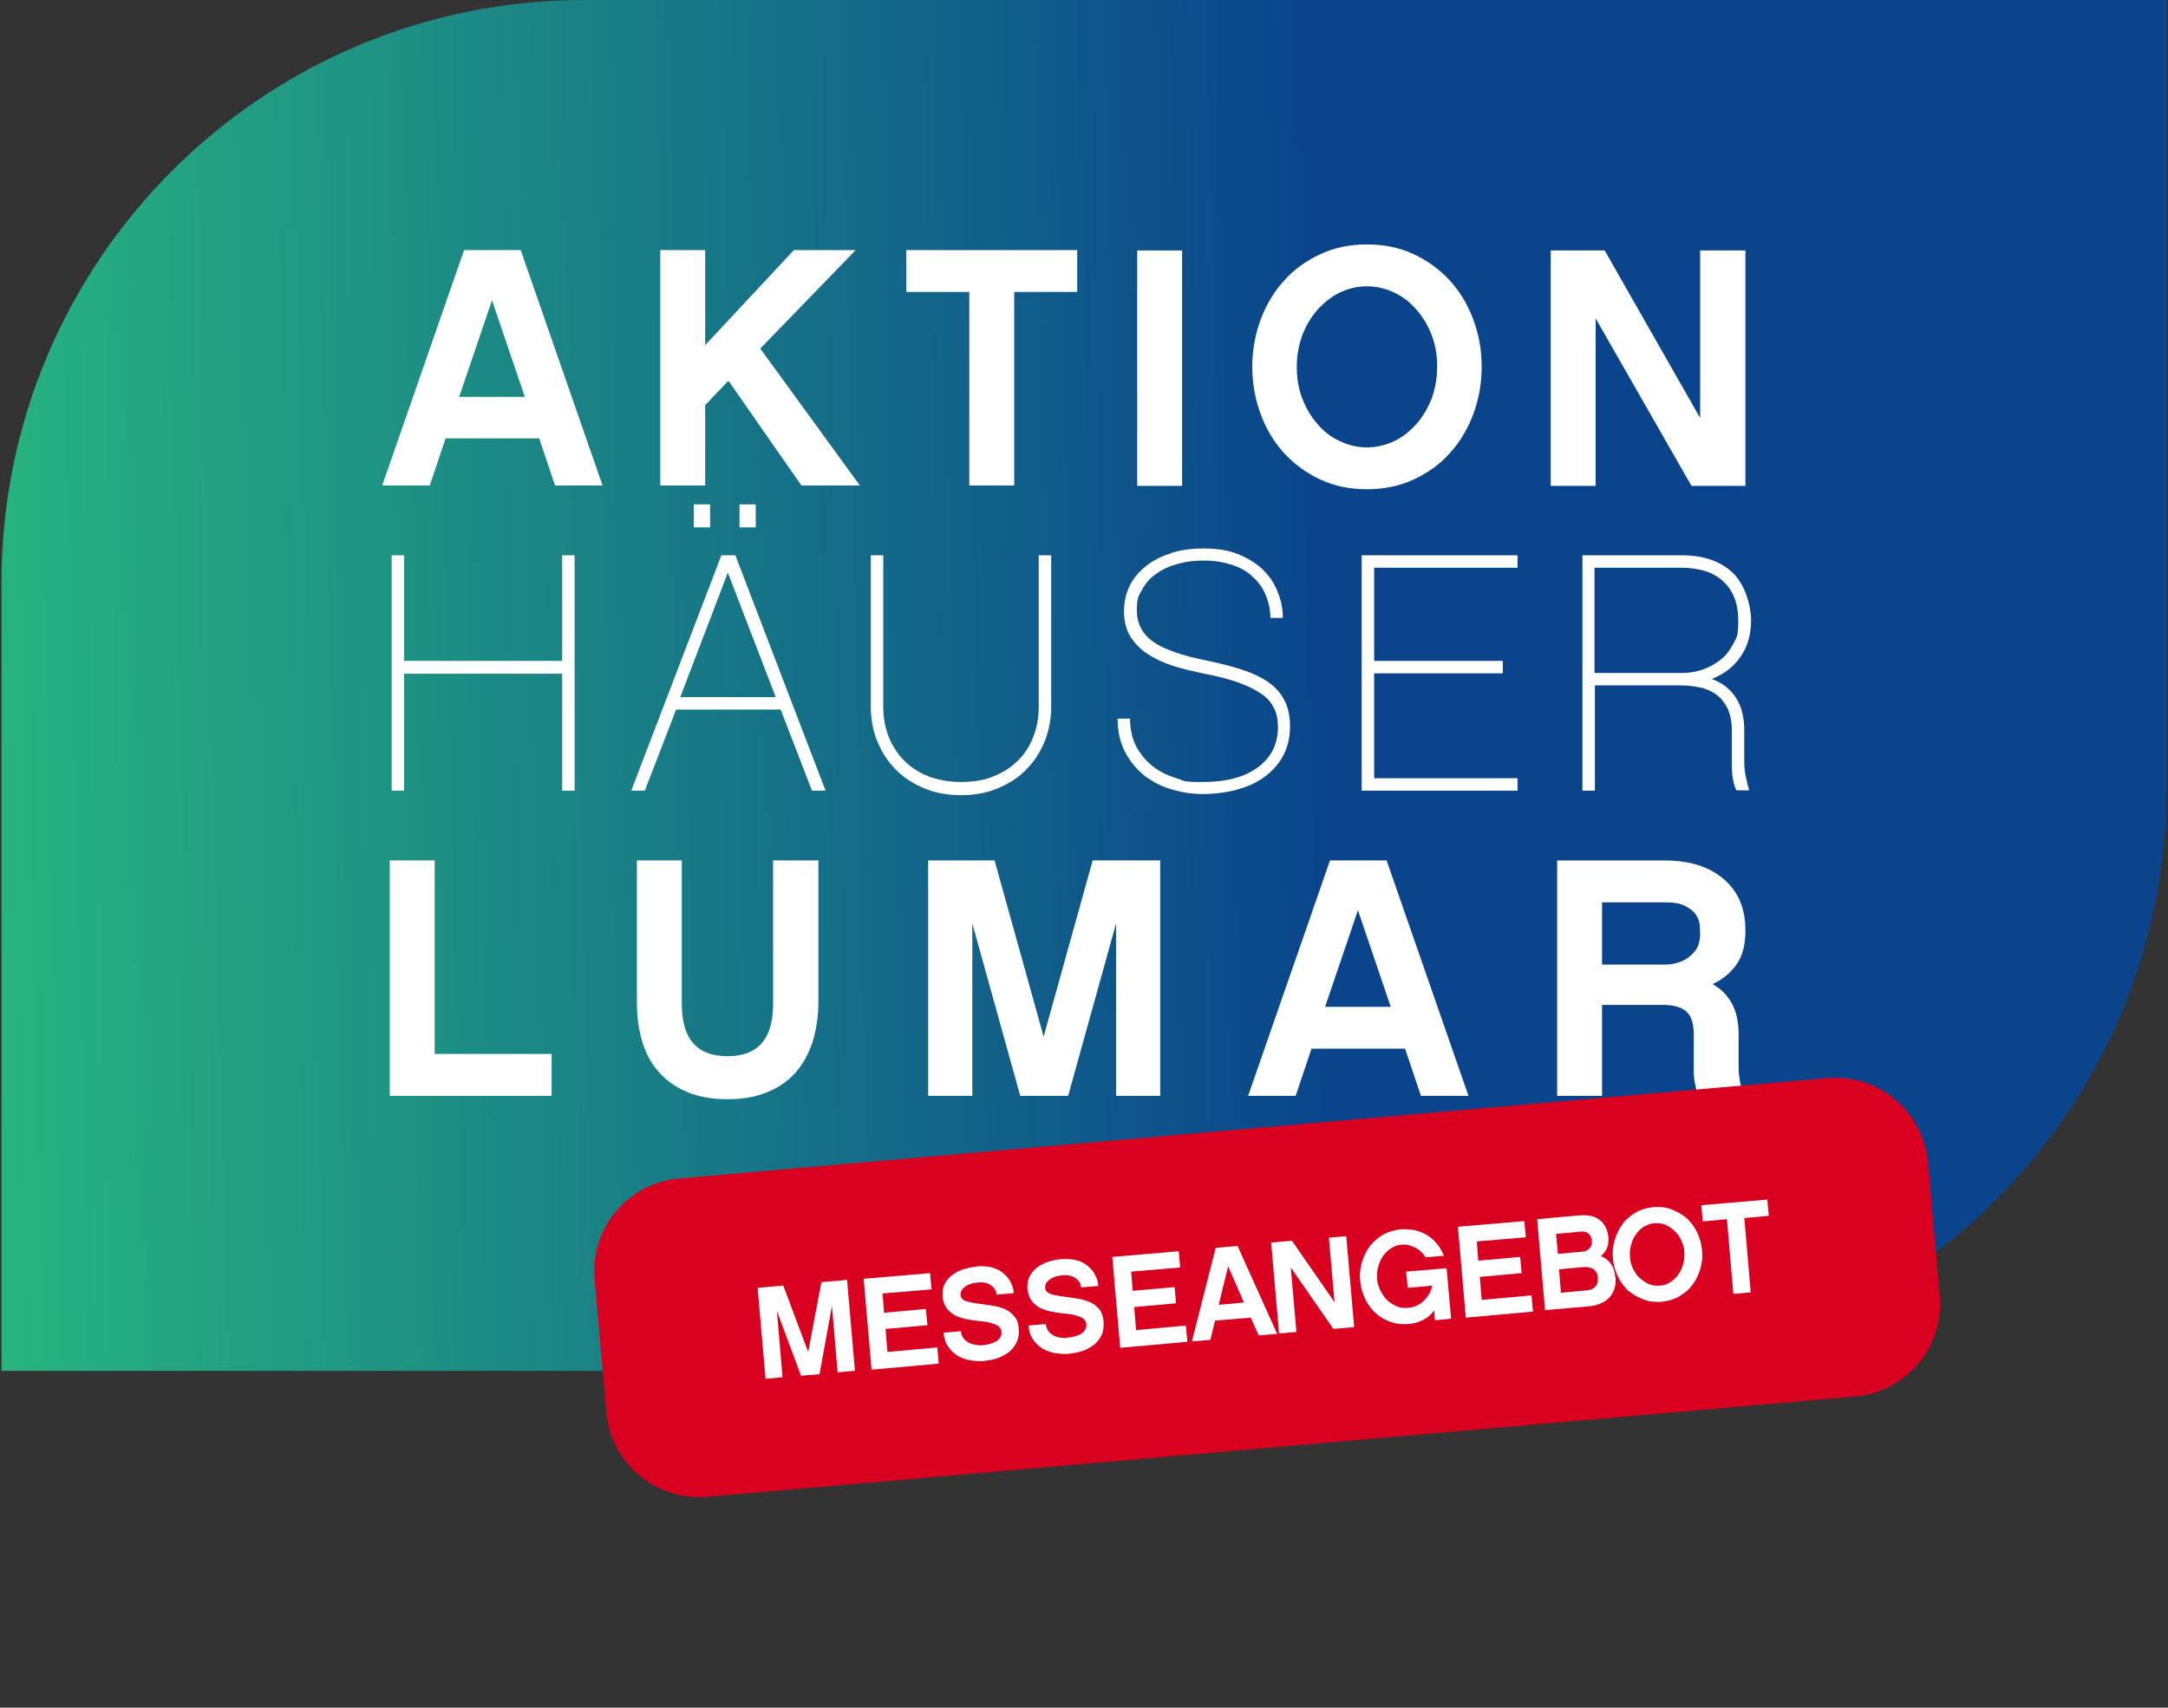
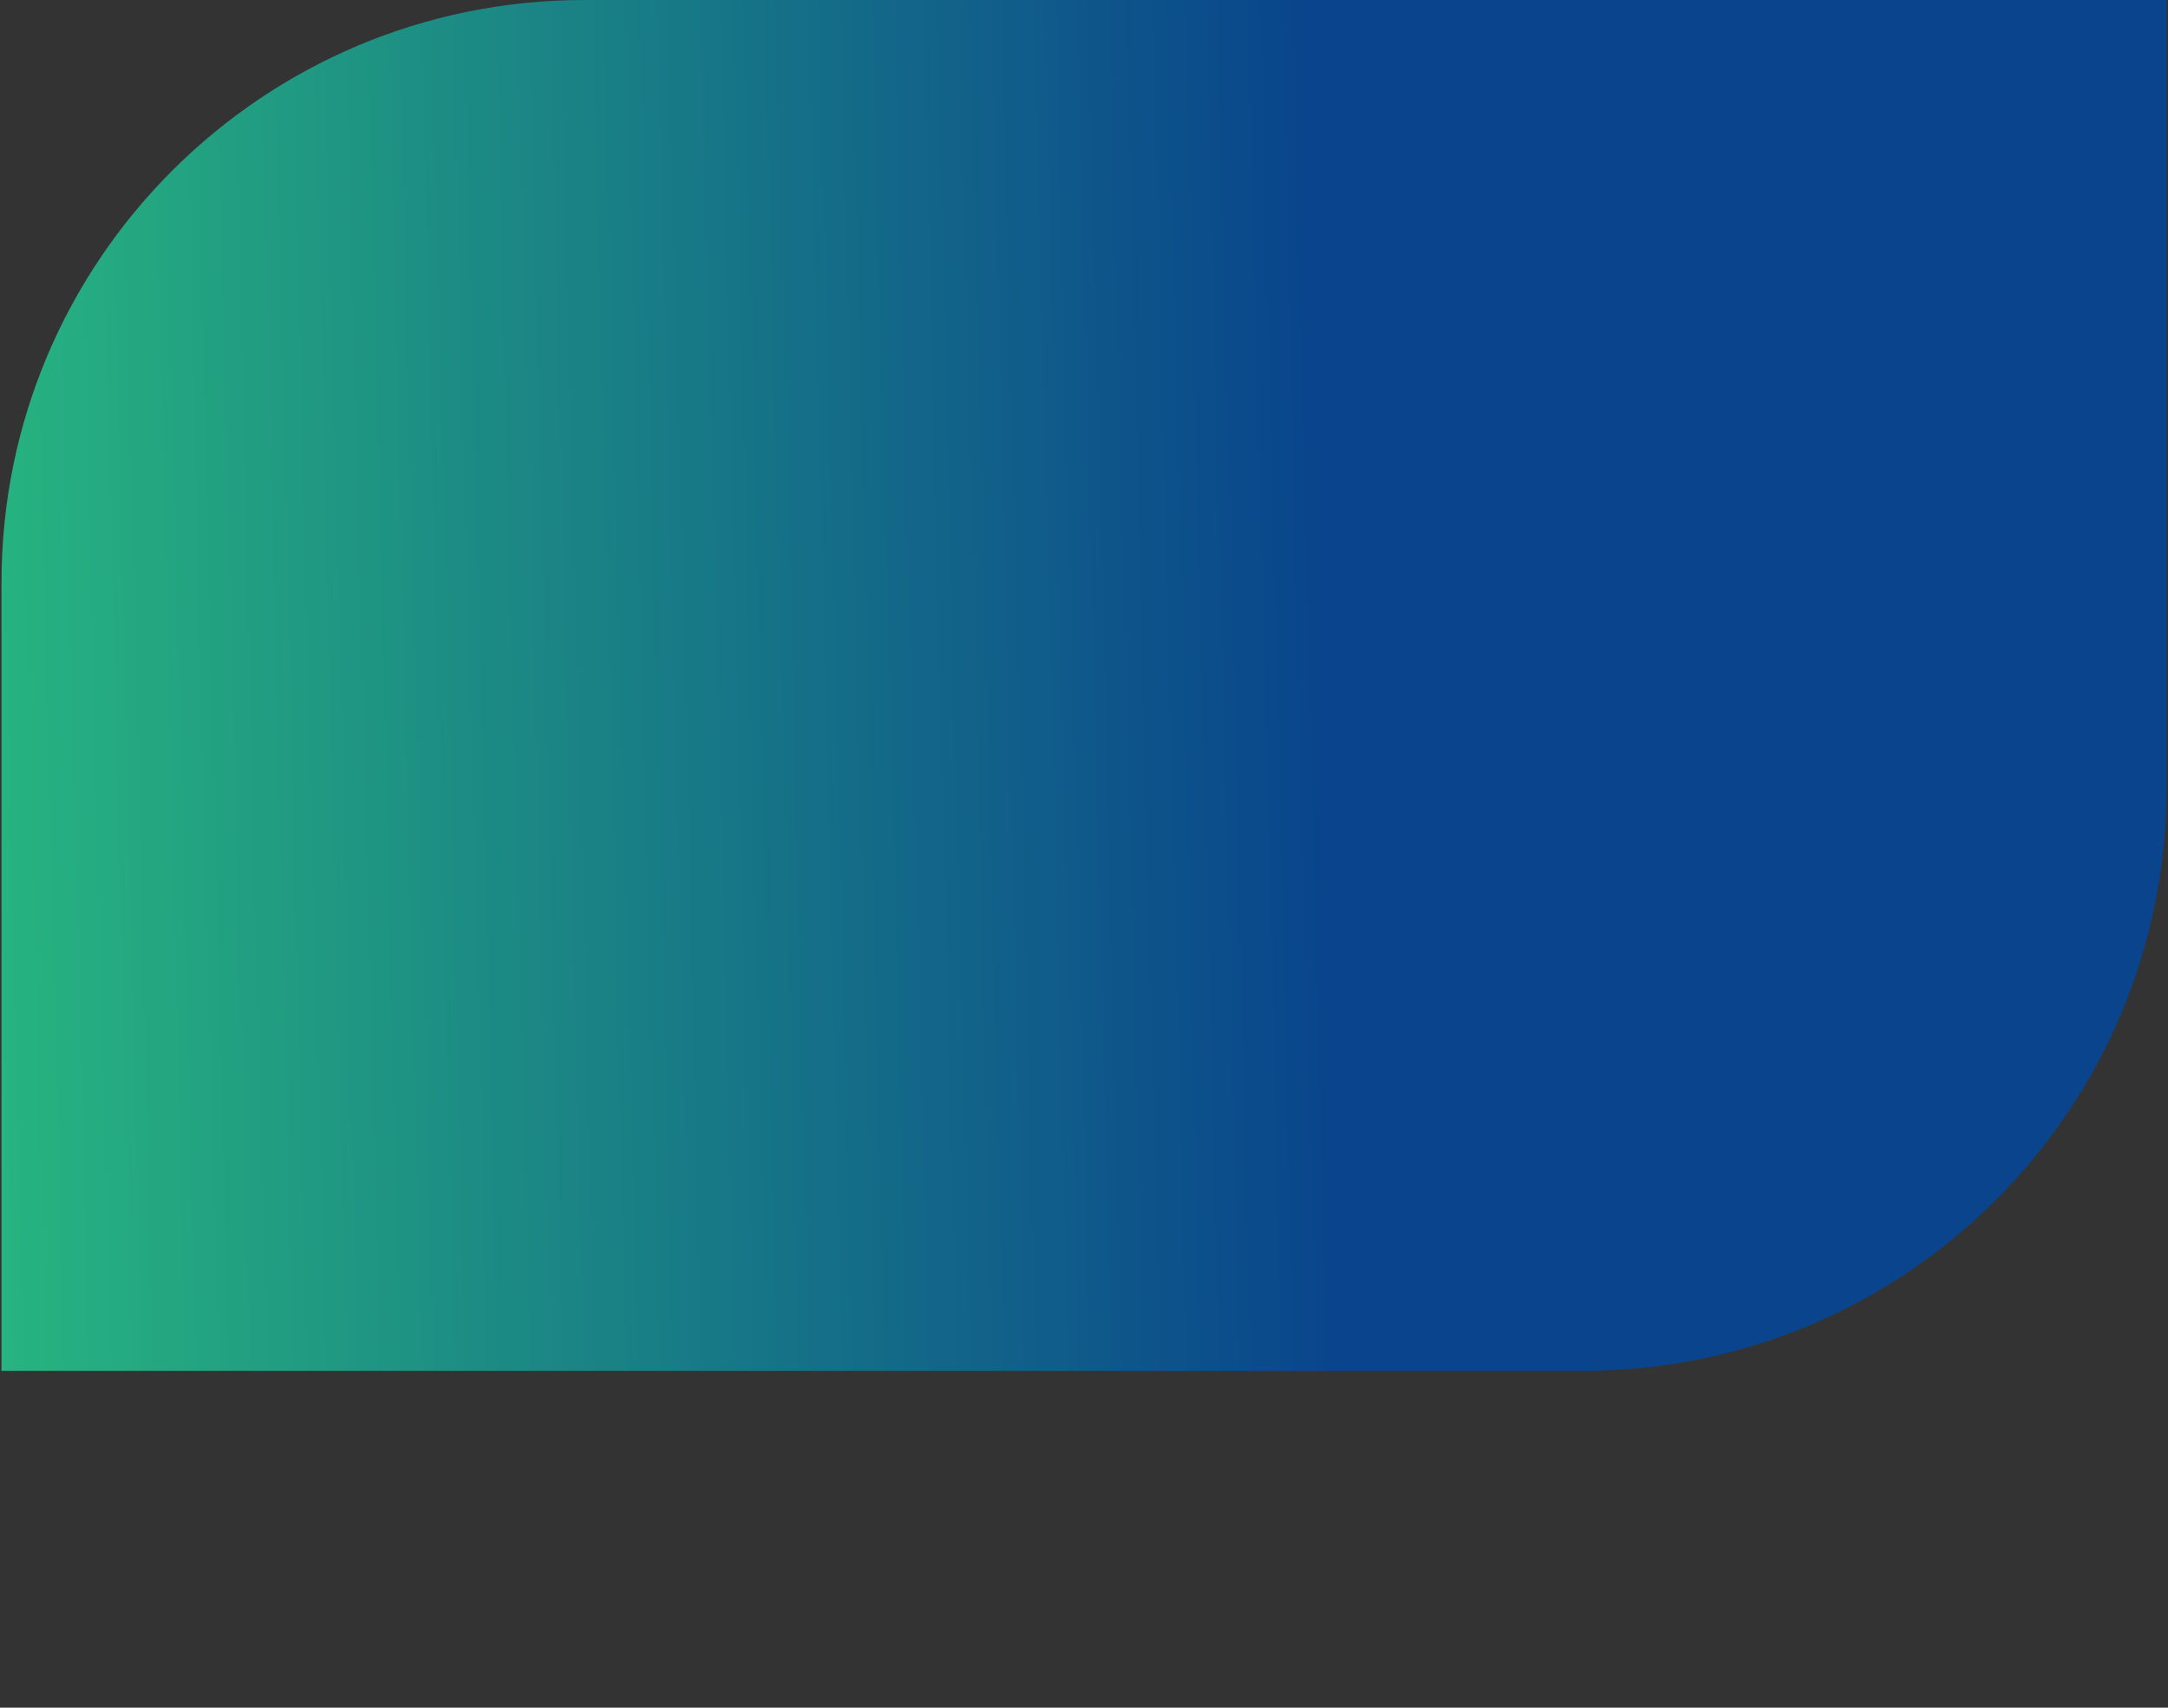
<svg xmlns="http://www.w3.org/2000/svg" id="Layer_1" version="1.1" viewBox="0 0 574.6 452.7">
  <rect x="0" y="0" width="574.6" height="452.7" fill="#333333" stroke="none" />
  <defs>
    <style>
      .st0 {
        fill: none;
      }

      .st1 {
        fill: url(#linear-gradient);
      }

      .st2 {
        isolation: isolate;
      }

      .st3 {
        clip-path: url(#clippath-1);
      }

      .st4 {
        clip-path: url(#clippath-3);
      }

      .st5 {
        clip-path: url(#clippath-2);
      }

      .st6 {
        fill: #fff;
      }

      .st7 {
        opacity: .9;
      }

      .st8 {
        fill: #da0020;
      }

      .st9 {
        clip-path: url(#clippath);
      }
    </style>
    <clipPath id="clippath">
      <path class="st0" d="M154.9,0C69.5,0,.4,69.2.4,154.4v209h419.3c85.3,0,154.5-69.2,154.5-154.5V0H154.9Z" />
    </clipPath>
    <linearGradient id="linear-gradient" x1="-1430.4" y1="262.8" x2="-1429.4" y2="262.8" gradientTransform="translate(533950.9 -105658.4) rotate(-.8) scale(374.3)" gradientUnits="userSpaceOnUse">
      <stop offset="0" stop-color="#28ca87" />
      <stop offset="0" stop-color="#28ca87" />
      <stop offset="1" stop-color="#054696" />
      <stop offset="1" stop-color="#054696" />
    </linearGradient>
    <clipPath id="clippath-1">
-       <rect class="st0" x=".4" y="0" width="568" height="397" />
-     </clipPath>
+       </clipPath>
    <clipPath id="clippath-2">
      <rect class="st0" x=".4" y="0" width="568" height="397" />
    </clipPath>
    <clipPath id="clippath-3">
      <path class="st0" d="M484.3,285.8l-304.3,26.6c-13.5,1.2-23.6,13.1-22.4,26.7l3.1,35.3c1.1,12.7,11.7,22.4,24.3,22.5h2.4l304.3-26.6c13.5-1.2,23.6-13.1,22.4-26.7l-3.1-35.3c-1.1-12.8-11.9-22.5-24.5-22.5h-2.2Z" />
    </clipPath>
  </defs>
  <g class="st7">
    <g class="st9">
      <polygon class="st1" points=".5 371.4 579.4 363.4 574.2 -8 -4.7 0 .5 371.4" />
    </g>
  </g>
  <g class="st3">
    <g>
      <g class="st5">
        <g>
          <path class="st6" d="M424.6,255.7v-16.5h16.6c2.4,0,4.2.3,5.5,1s2.2,1.4,2.8,2.3c.6.9.9,1.8,1,2.7,0,.9.1,1.6.1,2.2,0,1.9-.4,3.4-1.2,4.5-.8,1.1-1.8,1.9-2.8,2.5-1.1.6-2.1.9-3.1,1.1-1,.2-1.7.2-2.1.2h-16.9.1ZM460.8,274.2c0-3.3-.6-6-1.8-8.2-1.2-2.2-2.9-3.9-5.1-5.1,2.7-1.3,4.8-3,6.4-5.3s2.3-5.3,2.3-8.9c0-5.9-1.9-10.4-5.8-13.7s-9.1-4.9-15.6-4.9h-28.5v62.4h11.9v-24.1h16.2c2.8,0,4.9.6,6.2,1.8,1.3,1.2,1.9,3.2,1.9,5.9v9.5c0,1.4.1,2.7.4,3.9.2,1.1.5,2.1.9,3h12c-.4-.9-.7-2.1-1-3.6s-.4-2.8-.4-4v-8.7h0ZM368.6,266.9h-17.4l8.7-25.6,8.7,25.6h0ZM372.4,278l4.2,12.5h12.6l-21.7-62.4h-15l-21.7,62.4h12.6l4.2-12.5h24.9-.1ZM307.3,228.1h-17.7l-13,46.7-13-46.7h-17.6v62.4h11.7v-45.7l12.7,45.7h12.7l12.7-45.7v45.7h11.7v-62.4h-.2ZM216.8,228.1h-11.9v38c0,9.3-4,13.9-12.1,13.9s-12.1-4.6-12.1-13.9v-38h-11.9v37.6c0,4,.5,7.5,1.5,10.7s2.5,5.9,4.6,8.1c2,2.2,4.5,3.9,7.5,5.1s6.4,1.8,10.4,1.8,7.4-.6,10.4-1.8c3-1.2,5.5-2.9,7.5-5.1s3.5-4.9,4.6-8.1c1-3.2,1.6-6.8,1.6-10.7v-37.6h-.1ZM115.2,228.1h-11.9v62.4h42.9v-11.1h-31v-51.3h0Z" />
-           <path class="st6" d="M422.6,178.4v-27.9h22.9c4.9,0,8.6,1.2,11.2,3.6,2.6,2.4,4,5.8,4,10.3s-.4,4.5-1.3,6.2c-.9,1.8-2,3.2-3.4,4.3s-3,2-4.7,2.6c-1.8.6-3.6.9-5.4.9h-23.3ZM462.3,193.7c0-3.5-.7-6.4-2.2-8.7s-3.6-4-6.4-5c3.2-1.3,5.8-3.2,7.6-5.9,1.9-2.7,2.8-5.9,2.8-9.7s-1.6-9.5-4.9-12.6-7.8-4.6-13.6-4.6h-26.2v62.4h3.3v-27.9h23.1c1.5,0,3,.2,4.6.5s3,.9,4.3,1.8c1.3.9,2.3,2.1,3.1,3.7.8,1.6,1.2,3.6,1.2,6v9.1c0,1.4.1,2.7.3,3.8.2,1.1.5,2.1.9,2.9h3.4c-.3-.9-.6-2.1-.9-3.6s-.4-2.8-.4-4v-8.3h0ZM364.2,150.5h38v-3.3h-41.3v62.4h41.3v-3.3h-38v-27.8h34.1v-3.3h-34.1v-24.6h0ZM310.3,146.7c-2.6.8-4.8,1.9-6.6,3.4-1.8,1.4-3.3,3.2-4.3,5.2s-1.5,4.3-1.5,6.8.6,5,1.8,6.8c1.2,1.8,2.7,3.4,4.7,4.6,2,1.3,4.2,2.3,6.8,3.1,2.5.8,5.2,1.4,8,2,3.7.7,6.7,1.5,9.2,2.4s4.4,1.9,6,3,2.6,2.4,3.3,3.8c.7,1.4,1,3.1,1,5,0,4.5-1.8,8-5.3,10.6s-8.4,3.9-14.5,3.9-4.7-.3-7.1-1c-2.3-.7-4.4-1.7-6.2-3.1-1.8-1.4-3.2-3.1-4.4-5.2-1.1-2.1-1.7-4.6-1.7-7.5h-3.3c0,3.4.7,6.4,2,8.9s3.1,4.6,5.2,6.3c2.2,1.6,4.6,2.9,7.3,3.6,2.7.8,5.4,1.2,8.1,1.2s6.6-.4,9.5-1.3c2.8-.8,5.3-2,7.3-3.6s3.6-3.4,4.7-5.7c1.1-2.2,1.6-4.7,1.6-7.4s-.5-5-1.5-6.9-2.4-3.5-4.3-4.8-4.2-2.4-7-3.3c-2.8-.9-5.9-1.7-9.3-2.4-6.6-1.3-11.4-3-14.2-5-2.8-2-4.3-4.8-4.3-8.2s.4-3.8,1.3-5.4c.8-1.6,2-3.1,3.6-4.2,1.6-1.2,3.4-2.1,5.6-2.7,2.2-.7,4.6-1,7.3-1s5.1.4,7.3,1.1c2.2.7,4,1.7,5.5,3.1,1.5,1.3,2.7,2.9,3.5,4.8.8,1.9,1.3,4,1.3,6.2h3.3c0-2.3-.4-4.5-1.3-6.7-.8-2.2-2.1-4.2-3.8-5.9-1.7-1.7-3.9-3.1-6.5-4.2-2.6-1.1-5.8-1.6-9.3-1.6s-6.1.4-8.7,1.2M278.6,147.2h-3.3v40.1c0,3-.5,5.7-1.5,8.2s-2.4,4.6-4.2,6.3c-1.8,1.8-4,3.1-6.5,4.1s-5.3,1.4-8.4,1.4-5.8-.5-8.4-1.4c-2.5-1-4.7-2.3-6.5-4.1s-3.2-3.9-4.2-6.3c-1-2.5-1.5-5.2-1.5-8.2v-40.1h-3.3v40.1c0,3.4.6,6.6,1.8,9.4,1.2,2.9,2.8,5.3,4.9,7.4s4.6,3.7,7.5,4.9,6.1,1.8,9.7,1.8,6.8-.6,9.7-1.8c2.9-1.2,5.5-2.8,7.5-4.9,2.1-2.1,3.7-4.5,4.9-7.4,1.2-2.9,1.8-6,1.8-9.4v-40.1h0ZM205.6,184.8h-25.3l12.6-33,12.7,33ZM206.9,188.1l8.3,21.5h3.6l-23.9-62.4h-3.7l-23.9,62.4h3.6l8.3-21.5h27.8-.1ZM188.2,133.7h-4.3v6.1h4.3v-6.1ZM200.3,133.7h-4.3v6.1h4.3v-6.1ZM152.3,147.2h-3.3v28h-41.9v-28h-3.3v62.4h3.3v-31h41.9v31h3.3v-62.4h0Z" />
          <path class="st6" d="M462.5,66.4h-11.9v44.4l-25.3-44.4h-14.3v62.4h11.9v-44.4l25.4,44.4h14.3v-62.4h-.1ZM355,116.9c-2.3-1.1-4.3-2.6-5.9-4.6-1.7-1.9-3-4.2-4-6.8-1-2.6-1.4-5.3-1.4-8.3s.5-5.6,1.4-8.2c1-2.6,2.3-4.8,4-6.8,1.7-1.9,3.7-3.5,5.9-4.6,2.3-1.1,4.7-1.7,7.3-1.7s5,.6,7.3,1.7,4.2,2.6,5.9,4.6c1.7,1.9,3,4.2,4,6.8,1,2.6,1.4,5.3,1.4,8.2s-.5,5.7-1.4,8.3c-1,2.6-2.3,4.8-4,6.8-1.7,1.9-3.6,3.5-5.9,4.6s-4.7,1.7-7.3,1.7-5-.6-7.3-1.7M350.1,67.3c-3.7,1.7-7,4-9.6,6.9-2.7,2.9-4.8,6.4-6.3,10.3-1.5,4-2.3,8.2-2.3,12.7s.8,8.8,2.3,12.8,3.6,7.4,6.3,10.3c2.7,2.9,5.9,5.2,9.6,6.9,3.7,1.7,7.8,2.5,12.2,2.5s8.4-.8,12.2-2.5c3.7-1.7,7-4,9.6-6.9,2.7-2.9,4.8-6.4,6.3-10.3,1.5-4,2.3-8.2,2.3-12.8s-.8-8.7-2.3-12.7-3.6-7.4-6.3-10.3c-2.7-2.9-5.9-5.2-9.6-6.9-3.7-1.7-7.8-2.5-12.2-2.5s-8.5.8-12.2,2.5M313.3,66.4h-11.9v62.4h11.9v-62.4ZM285.5,77.4v-11.1h-45.3v11.1h16.7v51.3h11.9v-51.3s16.7,0,16.7,0ZM193.1,101l19.3,27.7h15.5l-26.4-36.3,25.3-26.1h-16.4l-23.5,25.2v-25.2h-11.9v62.4h11.9v-21.3l6.1-6.4h0ZM139.1,105.2h-17.4l8.7-25.6,8.7,25.6ZM142.9,116.2l4.2,12.5h12.6l-21.7-62.4h-15l-21.7,62.4h12.6l4.2-12.5h24.9-.1Z" />
          <path class="st8" d="M180,312.4c-13.5,1.2-23.6,13.1-22.4,26.7l3.1,35.3c1.2,13.5,13.1,23.6,26.7,22.4l304.3-26.6c13.5-1.2,23.6-13.1,22.4-26.7l-3.1-35.3c-1.2-13.5-13.1-23.6-26.7-22.4l-304.3,26.6h0Z" />
        </g>
      </g>
      <g class="st4">
        <g class="st2">
          <g class="st2">
            <path class="st6" d="M226.5,363.4l-4.5.4-1.5-17.6-3.3,18.1-4.9.4-6.4-17.2,1.5,17.6-4.5.4-2.1-24.1,6.8-.6,6.6,17.6,3.5-18.5,6.8-.6,2.1,24.1h-.1Z" />
-             <path class="st6" d="M248.8,361.5l-17.8,1.6-2.1-24.1,17.6-1.5.4,4.3-13,1.1.4,5.1,11.1-1,.4,4.3-11.1,1,.5,6.1,13.2-1.2.4,4.3h0Z" />
+             <path class="st6" d="M248.8,361.5l-17.8,1.6-2.1-24.1,17.6-1.5.4,4.3-13,1.1.4,5.1,11.1-1,.4,4.3-11.1,1,.5,6.1,13.2-1.2.4,4.3Z" />
            <path class="st6" d="M258.8,335.7c1.6-.1,3,0,4.2.3,1.2.4,2.2.9,3,1.6s1.5,1.5,1.9,2.4c.5.9.7,1.8.8,2.8l-4.6.4c0-1-.6-1.9-1.5-2.5s-2-.9-3.5-.7c-.6,0-1.2.2-1.7.3-.6.2-1,.4-1.5.7-.4.3-.7.6-1,1-.2.4-.3.8-.3,1.2,0,.8.5,1.4,1.4,1.7.9.3,2.3.6,4.1.8,1.5.2,2.8.4,3.9.6,1.2.3,2.2.6,3,1.1.9.5,1.5,1.1,2.1,1.9s.8,1.8.9,3,0,2.2-.4,3.2-1,1.8-1.8,2.6c-.8.7-1.8,1.3-3,1.8s-2.6.7-4.1.9c-1.2.1-2.4,0-3.6-.2-1.2-.2-2.3-.6-3.3-1.2s-1.8-1.4-2.5-2.4-1.1-2.2-1.2-3.7l4.6-.4c0,.7.3,1.3.6,1.8.4.5.8.9,1.4,1.2.5.3,1.1.5,1.8.6s1.3.2,1.9.1c.6,0,1.3-.2,1.9-.3.6-.2,1.2-.4,1.7-.7.5-.3.9-.7,1.1-1.1.3-.4.4-.9.3-1.5,0-.4-.1-.7-.4-1-.2-.3-.5-.6-1-.8s-1.1-.4-1.8-.6c-.7-.2-1.7-.3-2.8-.4-1.1-.1-2.2-.3-3.3-.5-1.1-.2-2.1-.6-3-1-.9-.5-1.6-1.1-2.2-1.9s-.9-1.8-1.1-3.1c0-1,0-2,.4-2.9s.9-1.7,1.7-2.4c.8-.7,1.7-1.2,2.8-1.7,1.1-.4,2.4-.7,3.8-.9h.3Z" />
            <path class="st6" d="M281.2,333.8c1.6-.1,3,0,4.2.3s2.2.9,3,1.6,1.5,1.5,1.9,2.4c.5.9.7,1.8.8,2.8l-4.6.4c0-1-.6-1.9-1.5-2.5s-2-.9-3.5-.7c-.6,0-1.2.2-1.7.3-.6.2-1,.4-1.5.7-.4.3-.7.6-1,1-.2.4-.3.8-.3,1.2,0,.8.5,1.4,1.4,1.7.9.3,2.3.6,4.1.8,1.5.2,2.8.4,3.9.6,1.2.3,2.2.6,3.1,1.1s1.5,1.1,2.1,1.9c.5.8.8,1.8.9,3,0,1.2,0,2.2-.4,3.2s-1,1.8-1.8,2.6c-.8.7-1.8,1.3-3,1.8s-2.6.7-4.1.9c-1.2.1-2.4,0-3.6-.2s-2.3-.6-3.3-1.2-1.8-1.4-2.5-2.4-1.1-2.2-1.2-3.7l4.6-.4c0,.7.3,1.3.6,1.8.4.5.8.9,1.4,1.2.5.3,1.1.5,1.8.6s1.3.2,1.9,0c.6,0,1.3-.2,1.9-.3.6-.2,1.2-.4,1.7-.7.5-.3.9-.7,1.1-1.1.3-.4.4-.9.3-1.5,0-.4-.1-.7-.4-1-.2-.3-.5-.6-1-.8-.5-.2-1.1-.4-1.8-.6-.7-.2-1.7-.3-2.8-.4-1.1-.1-2.2-.3-3.3-.5-1.1-.2-2.1-.6-3-1-.9-.5-1.6-1.1-2.2-1.9s-.9-1.8-1.1-3.1c0-1,0-2,.4-2.9s.9-1.7,1.7-2.4c.8-.7,1.7-1.2,2.8-1.7,1.1-.4,2.4-.7,3.8-.9h.2Z" />
            <path class="st6" d="M314.7,355.7l-17.8,1.6-2.1-24.1,17.6-1.5.4,4.3-13,1.1.4,5.1,11.1-1,.4,4.3-11.1,1,.5,6.1,13.2-1.2.4,4.3h0Z" />
-             <path class="st6" d="M322,350.2l-1.2,5-4.9.4,6.3-24.8,5.8-.5,10.5,23.3-4.9.4-2.1-4.7-9.6.8h.1ZM325.5,335.7l-2.5,10.2,6.7-.6-4.2-9.6Z" />
          </g>
          <g class="st2">
            <path class="st6" d="M358.9,351.8l-5.5.5-11.3-16.3,1.5,17.1-4.6.4-2.1-24.1,5.5-.5,11.3,16.3-1.5-17.1,4.6-.4,2.1,24.1Z" />
          </g>
          <g class="st2">
            <path class="st6" d="M384.5,349.6l-4.2.4-.2-2.6c-.7,1-1.7,1.9-2.9,2.5-1.2.6-2.5,1-4,1.1-1.6.1-3.2,0-4.7-.6-1.5-.5-2.8-1.3-3.9-2.3s-2.1-2.3-2.8-3.8c-.7-1.5-1.2-3.1-1.3-4.8-.2-1.8,0-3.4.5-5s1.2-3,2.1-4.2c1-1.2,2.1-2.2,3.5-3s2.9-1.2,4.5-1.4c1.3-.1,2.6,0,3.8.2,1.2.3,2.3.7,3.3,1.3,1,.6,1.9,1.4,2.6,2.3.8.9,1.4,2,1.9,3.2l-4.9.4c-.3-.5-.6-1-1.1-1.4-.4-.4-.9-.8-1.5-1.1-.6-.3-1.1-.5-1.8-.7-.6-.2-1.3-.2-2-.1-1,0-1.9.4-2.7.9-.8.5-1.5,1.2-2.1,2s-1,1.8-1.3,2.8-.4,2.1-.3,3.3c0,1.1.4,2.2.9,3.2s1.1,1.8,1.8,2.5c.7.7,1.6,1.2,2.5,1.6s1.9.5,2.9.4c.9,0,1.6-.3,2.4-.6.7-.3,1.4-.8,1.9-1.3s1-1.2,1.4-1.8c.4-.7.6-1.4.8-2.2l-6.5.6-.4-4.3,10.7-.9,1.2,13.4h0Z" />
            <path class="st6" d="M406.3,347.7l-17.8,1.6-2.1-24.1,17.6-1.5.4,4.3-13,1.1.4,5.1,11.1-1,.4,4.3-11.1,1,.5,6.1,13.2-1.2.4,4.3h0Z" />
            <path class="st6" d="M428.2,338.6c0,1.1,0,2.1-.3,3s-.7,1.7-1.3,2.3c-.6.7-1.4,1.2-2.3,1.6s-1.9.7-3.1.8l-11.7,1-2.1-24.1,11.1-1c2.4-.2,4.3.2,5.6,1.3s2,2.6,2.2,4.6c0,1,0,1.9-.4,2.8s-.9,1.5-1.6,2.1c1.1.4,2,1.1,2.6,2,.7.9,1.1,2.1,1.2,3.4v.2ZM412.4,327.1l.5,5.3,6.5-.6c.8,0,1.4-.4,1.9-.9s.7-1.2.6-2c0-.8-.4-1.4-.9-1.9-.5-.4-1.2-.6-2.1-.5l-6.5.6ZM423.5,338.8c0-1-.5-1.8-1.1-2.3-.7-.5-1.6-.7-2.8-.6l-6.4.6.5,6.2,6.5-.6c.4,0,.9-.1,1.3-.2s.8-.3,1.1-.6.6-.6.7-1c.2-.4.2-.9.2-1.5h0Z" />
          </g>
          <g class="st2">
            <path class="st6" d="M438.2,320c1.7-.1,3.3,0,4.8.6s2.8,1.3,4,2.3c1.1,1,2.1,2.3,2.8,3.8.7,1.5,1.2,3.1,1.3,4.8.2,1.8,0,3.4-.5,5s-1.2,3-2.1,4.2-2.1,2.2-3.5,3-2.9,1.2-4.6,1.4c-1.7.1-3.3,0-4.8-.6s-2.8-1.3-4-2.3c-1.1-1-2.1-2.3-2.8-3.8-.7-1.5-1.2-3.1-1.3-4.8-.2-1.7,0-3.4.5-5s1.2-3,2.1-4.2,2.1-2.2,3.5-3,2.9-1.2,4.6-1.4ZM440,340.8c1,0,1.9-.4,2.7-.9.8-.5,1.5-1.2,2.1-2s1-1.7,1.3-2.8c.3-1,.4-2.1.3-3.2,0-1.1-.4-2.1-.8-3.1-.5-1-1-1.8-1.8-2.5-.7-.7-1.5-1.2-2.4-1.6s-1.9-.5-2.9-.4c-1,0-1.9.4-2.8.9-.8.5-1.6,1.2-2.1,2-.6.8-1,1.7-1.3,2.8-.3,1-.4,2.1-.3,3.2,0,1.1.4,2.2.8,3.1.5,1,1,1.8,1.8,2.5s1.5,1.2,2.4,1.6,1.9.5,2.9.4h0Z" />
          </g>
          <g class="st2">
            <path class="st6" d="M462.3,322.8l1.7,19.8-4.6.4-1.7-19.8-6.4.6-.4-4.3,17.5-1.5.4,4.3-6.4.6h-.1Z" />
          </g>
        </g>
      </g>
    </g>
  </g>
</svg>